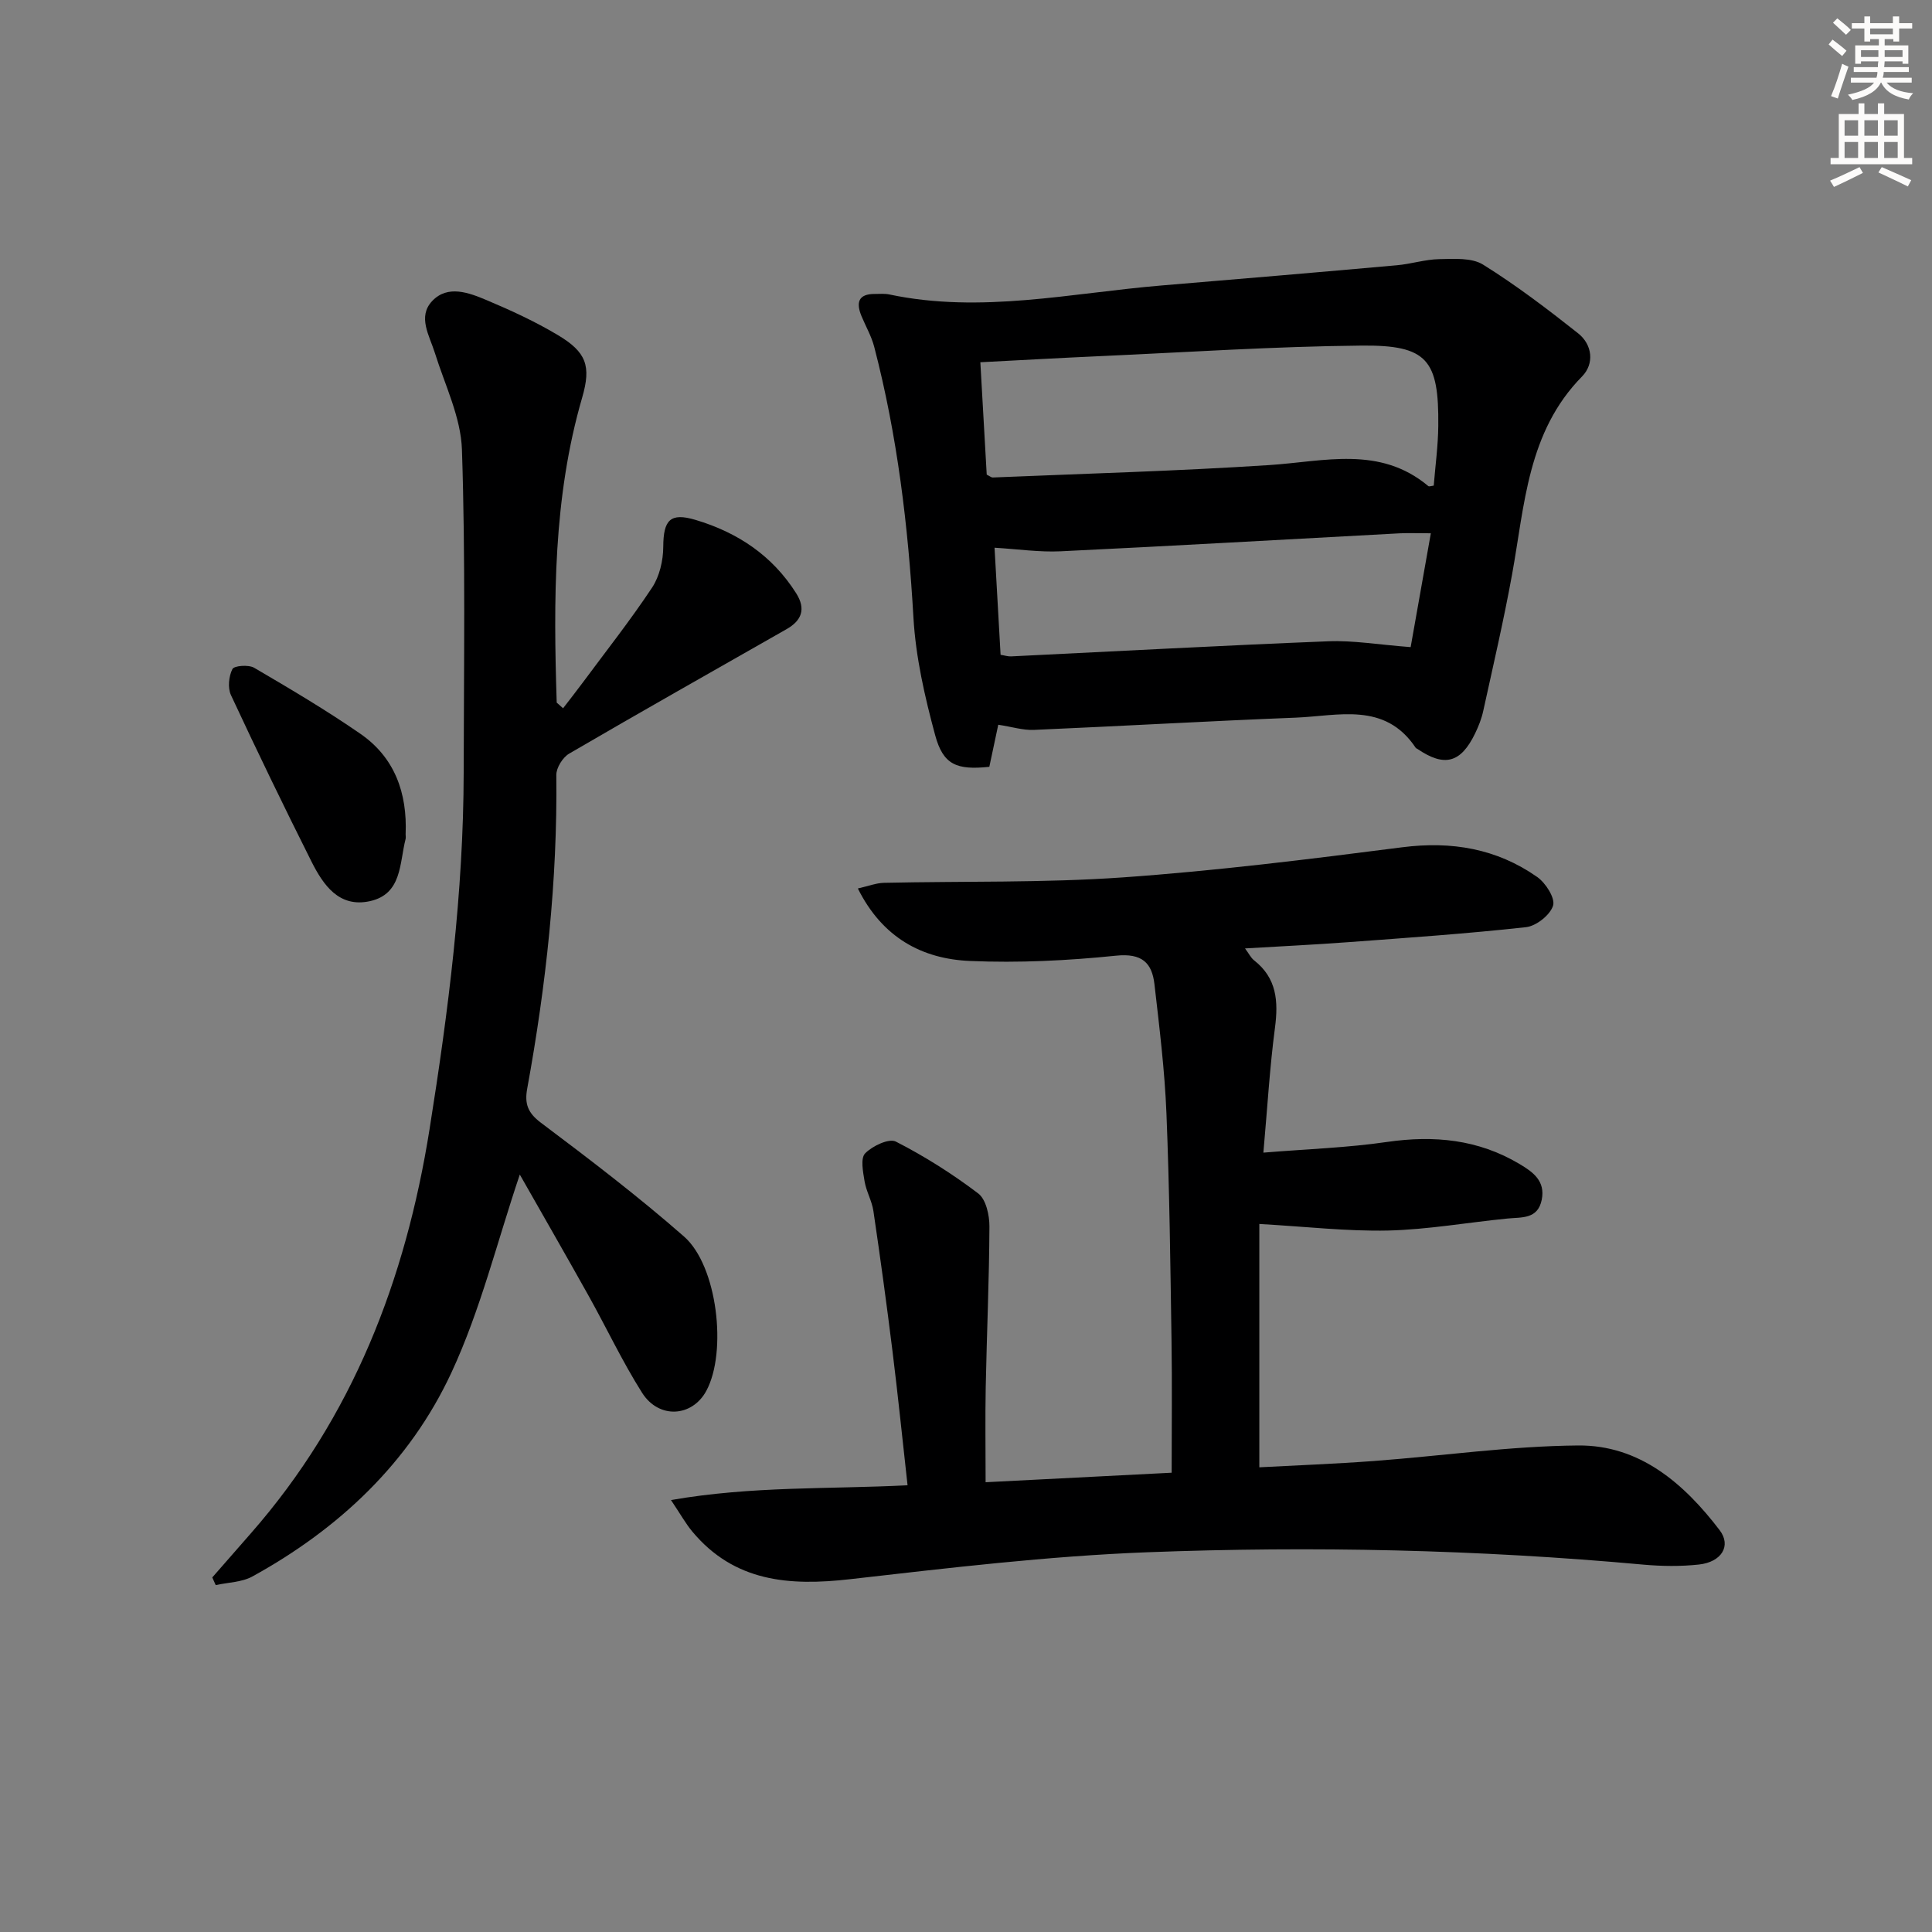
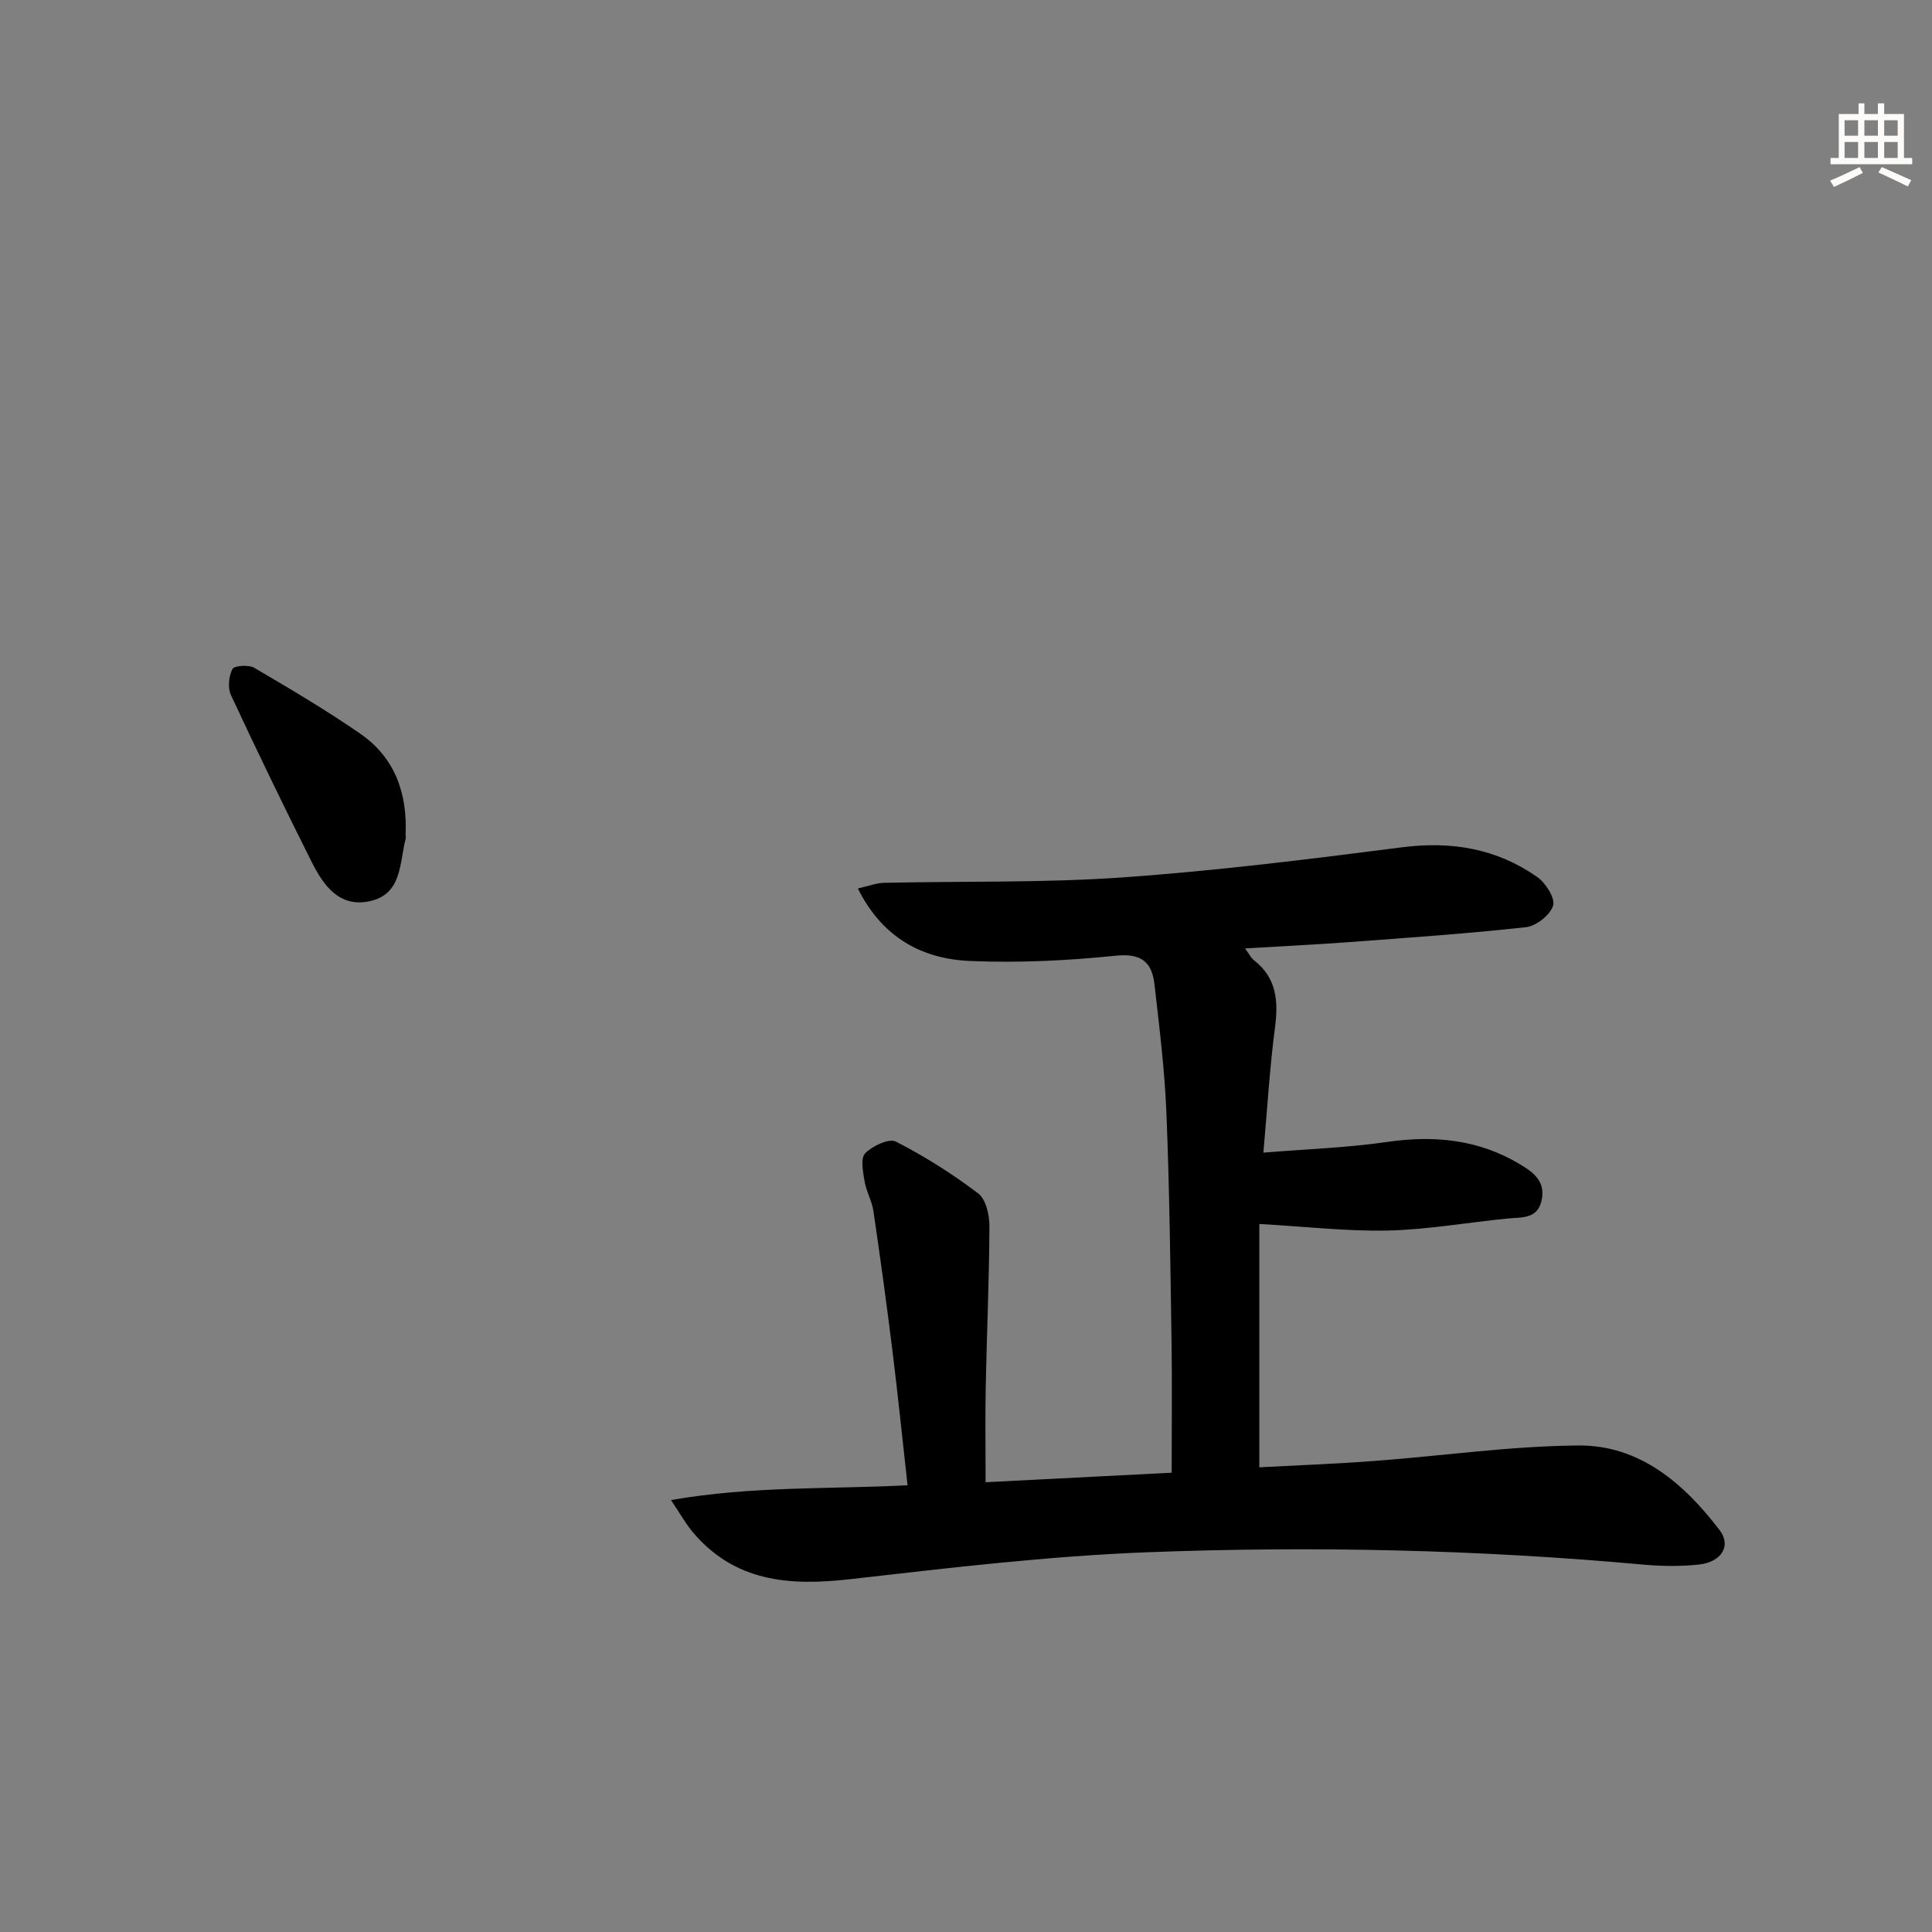
<svg xmlns="http://www.w3.org/2000/svg" enable-background="new 0 0 400 400" viewBox="0 0 400 400">
  <rect x="0" y="0" width="400" height="400" fill="#808080" stroke="none" />
  <g fill="#000001">
    <path d="m260.73 253.41v50.38c7.68-.41 15.74-.71 23.77-1.31 14.08-1.05 28.15-3.09 42.23-3.21 12.73-.11 21.91 7.85 29.3 17.53 2.48 3.25.39 6.61-4.29 7.12-3.78.41-7.68.36-11.48.02-34.2-3.12-68.49-3.87-102.76-2.56-20.56.79-41.08 3.25-61.55 5.58-12.53 1.43-23.91.56-32.61-9.86-1.35-1.62-2.39-3.5-4.42-6.53 16.81-2.93 32.8-2.23 48.98-3.06-1.07-9.6-1.99-18.66-3.11-27.69-1.2-9.71-2.53-19.41-3.96-29.09-.31-2.1-1.48-4.06-1.83-6.16-.32-1.94-.88-4.76.12-5.78 1.49-1.53 4.93-3.16 6.35-2.44 5.97 3.05 11.72 6.69 17.06 10.74 1.61 1.22 2.33 4.5 2.32 6.83-.05 11.13-.55 22.26-.77 33.39-.12 6.29-.02 12.59-.02 19.57 13.04-.67 25.58-1.31 38.52-1.97 0-9.3.11-18.39-.03-27.48-.24-15.64-.42-31.29-1.05-46.91-.36-8.93-1.46-17.83-2.48-26.72-.51-4.49-2.61-6.48-7.93-5.94-10.02 1.03-20.19 1.53-30.25 1.1-9.92-.42-18.14-4.8-23.23-15.01 2.13-.48 3.76-1.13 5.4-1.17 16.47-.37 32.98.03 49.39-1.12 19.36-1.36 38.65-3.77 57.91-6.24 10.24-1.31 19.56.27 27.95 6.15 1.75 1.23 3.76 4.37 3.29 5.92-.59 1.94-3.49 4.24-5.6 4.47-12.21 1.35-24.47 2.19-36.72 3.1-6.95.52-13.91.85-21.46 1.3.8 1.07 1.21 1.95 1.89 2.48 4.68 3.67 5.03 8.45 4.31 13.93-1.08 8.18-1.56 16.44-2.4 25.87 9.19-.75 17.46-1.02 25.59-2.21 9.74-1.41 18.87-.54 27.42 4.55 2.83 1.68 5.4 3.53 4.62 7.42-.82 4.04-4.09 3.59-7.06 3.88-8.26.81-16.5 2.29-24.77 2.49-8.51.18-17.05-.82-26.64-1.36z" />
-     <path d="m206.68 150.05c-.65 3.07-1.26 5.94-1.85 8.71-6.75.71-9.55-.4-11.21-6.53-2.15-7.95-4.03-16.16-4.5-24.34-1.09-18.96-3.33-37.69-8.12-56.07-.57-2.21-1.76-4.25-2.64-6.38-1.14-2.76-.7-4.6 2.76-4.58 1 0 2.03-.1 2.99.1 18.97 4.02 37.65-.3 56.43-1.86 16.22-1.35 32.45-2.73 48.66-4.18 2.96-.26 5.87-1.22 8.82-1.27 3.04-.05 6.68-.33 9.04 1.14 6.85 4.27 13.32 9.19 19.66 14.21 2.99 2.37 3.4 6.32.83 8.94-11.31 11.49-11.86 26.57-14.5 41.04-1.72 9.45-3.9 18.82-5.96 28.21-.35 1.61-.97 3.19-1.69 4.67-2.97 6.12-6.33 7-11.9 3.22-.14-.09-.33-.15-.41-.28-6.38-9.54-16.01-6.57-24.8-6.22-18.1.71-36.19 1.76-54.29 2.54-2.25.08-4.53-.65-7.32-1.07zm-2.39-51.78c.67.33.96.6 1.24.59 19.09-.8 38.19-1.33 57.25-2.57 11.37-.74 22.86-4.09 32.94 4.35.17.14.62-.04 1.12-.1.33-4.1.9-8.23.94-12.37.14-13.69-2.26-16.75-15.86-16.62-18.1.17-36.19 1.38-54.28 2.19-8.06.36-16.11.82-24.67 1.26.47 8.34.9 15.9 1.32 23.27zm87.77 35.71c1.2-6.74 2.63-14.81 4.18-23.57-2.9 0-4.7-.08-6.5.01-23.38 1.25-46.76 2.6-70.15 3.72-4.39.21-8.82-.45-13.68-.74.39 6.9.81 14.46 1.25 22.17.89.14 1.53.36 2.15.33 21.9-1.06 43.8-2.26 65.71-3.13 5.14-.21 10.32.7 17.04 1.21z" />
-     <path d="m107.62 243.18c-4.7 13.91-8.14 28.07-14.17 41.03-8.64 18.57-23.22 32.29-41.19 42.18-2.2 1.21-5.05 1.22-7.6 1.79-.24-.53-.48-1.06-.71-1.59 2.66-3.04 5.31-6.09 7.98-9.12 21.07-24.02 32.04-52.5 37-83.66 3.9-24.48 7.03-49.03 7.07-73.86.04-22.29.38-44.59-.36-66.85-.22-6.73-3.53-13.38-5.6-20.02-1.13-3.62-3.64-7.51-.55-10.77 3.21-3.38 7.58-1.72 11.24-.18 5.04 2.12 10.05 4.43 14.73 7.22 5.97 3.56 6.97 6.42 5.07 12.97-6.02 20.72-5.94 41.91-5.27 63.15.44.39.88.78 1.32 1.17 1.35-1.76 2.73-3.51 4.05-5.29 4.84-6.53 9.89-12.93 14.38-19.7 1.54-2.33 2.3-5.6 2.31-8.44.03-5.55 1.43-7.13 6.65-5.58 8.72 2.59 15.92 7.37 20.87 15.2 2.06 3.26 1.15 5.65-2.01 7.44-15.01 8.56-30.07 17.05-44.99 25.76-1.34.78-2.68 2.94-2.66 4.44.25 21.86-2.11 43.47-6.03 64.93-.56 3.08.09 4.99 2.84 7.05 10.09 7.58 20.16 15.26 29.64 23.57 6.92 6.07 8.94 23.89 4.61 31.93-2.93 5.44-9.83 5.9-13.31.4-4.08-6.45-7.34-13.4-11.07-20.08-4.75-8.5-9.62-16.96-14.24-25.09z" />
    <path d="m83.98 172.73c0 .33.07.68-.01.99-1.28 4.98-.71 11.37-7.36 12.85-6.42 1.42-9.67-3.33-12.12-8.19-5.72-11.4-11.28-22.89-16.67-34.46-.7-1.5-.46-3.9.3-5.4.36-.71 3.36-.94 4.51-.26 7.43 4.35 14.87 8.75 21.95 13.64 7.16 4.93 9.76 12.31 9.4 20.83z" />
  </g>
-   <path d="m378.6 9.2.8-1c.9.7 1.9 1.4 2.9 2.3l-.9 1.1c-1.1-.9-2-1.7-2.8-2.4zm.5 10.7c.9-2.1 1.6-4.3 2.3-6.7.4.2.8.4 1.3.6-.7 2.1-1.5 4.3-2.2 6.6zm.4-15.2.9-.9c1 .8 2 1.6 2.8 2.4l-1 1c-1-.9-1.9-1.8-2.7-2.5zm12.5-1.3h1.2v1.4h2.7v1.1h-2.7v2.7h-1.2v-.5h-1.8v1.3h4.9v3.8h-1.2v-.5h-3.7c0 .4-.1.9-.1 1.2h5.1v1h-5.2c0 .5-.1.9-.2 1.2h6v1h-5.2c1.1 1.3 2.9 2 5.5 2.2-.4.4-.7.8-.9 1.3-2.9-.5-4.8-1.6-5.7-3.5h-.1c-.8 1.7-2.7 2.9-5.9 3.6-.2-.4-.6-.8-.9-1.1 2.8-.6 4.6-1.4 5.4-2.5h-4.8v-1h5.3c.1-.3.2-.7.2-1.2h-4.9v-1h5c0-.4 0-.8.1-1.2h-3.6v.5h-1.2v-3.8h4.9v-1.3h-1.8v.5h-1.2v-2.7h-2.6v-1.1h2.6v-1.4h1.2v1.4h4.7v-1.4zm-6.7 8.4h3.6c0-.4 0-.9 0-1.4h-3.6zm1.9-4.7h4.7v-1.2h-4.7zm6.7 3.3h-3.7v1.4h3.7z" fill="#fcfbfa" />
  <path d="m384.7 21.4h1.3v2.2h2.8v-2.2h1.3v2.2h4.1v9.1h1.7v1.3h-16.9v-1.3h1.7v-9.1h4.1v-2.2zm.3 13.2.7 1.2c-1.8.9-3.8 1.9-6 2.9-.2-.4-.5-.8-.8-1.3 2.4-1 4.4-2 6.1-2.8zm-3.1-6.5h2.8v-3.2h-2.8zm0 4.6h2.8v-3.3h-2.8zm4.1-4.6h2.8v-3.2h-2.8zm0 4.6h2.8v-3.3h-2.8zm3.6 1.9c2.1.9 4.1 1.8 6.1 2.7l-.7 1.3c-2.2-1.1-4.2-2-6.1-2.9zm3.3-9.7h-2.8v3.2h2.8zm-2.8 7.8h2.8v-3.3h-2.8z" fill="#fcfbfa" />
</svg>